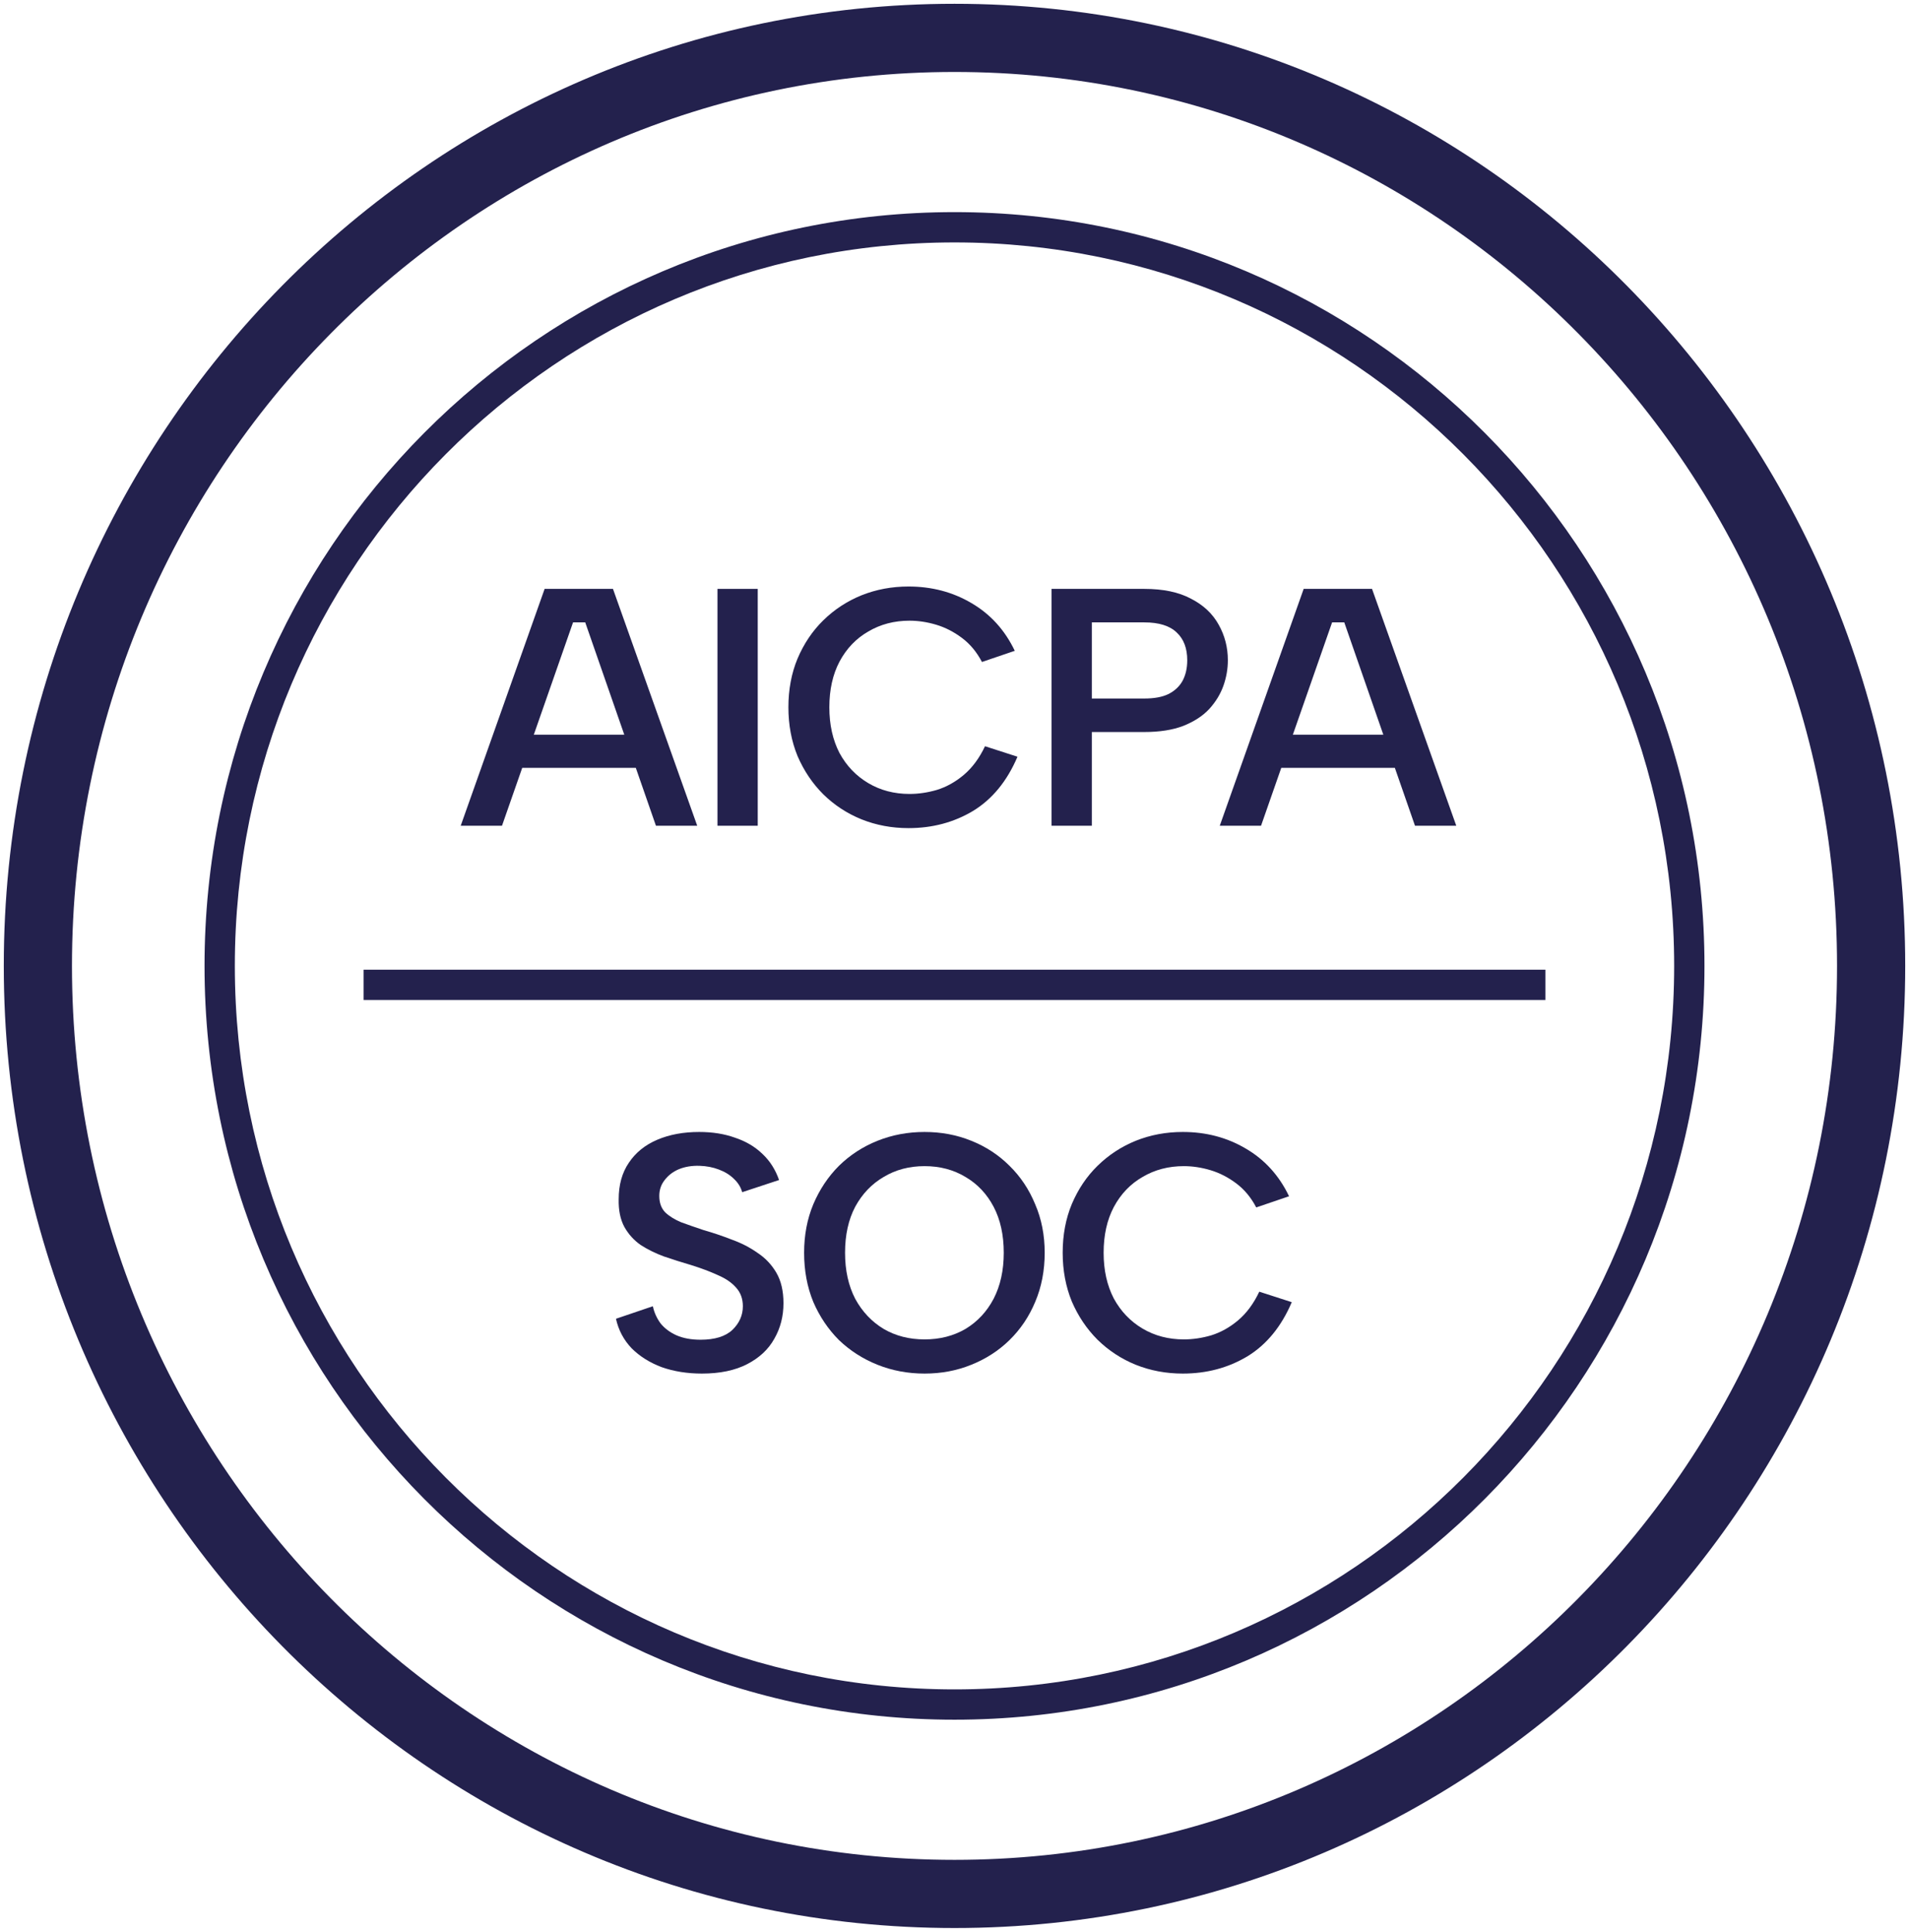
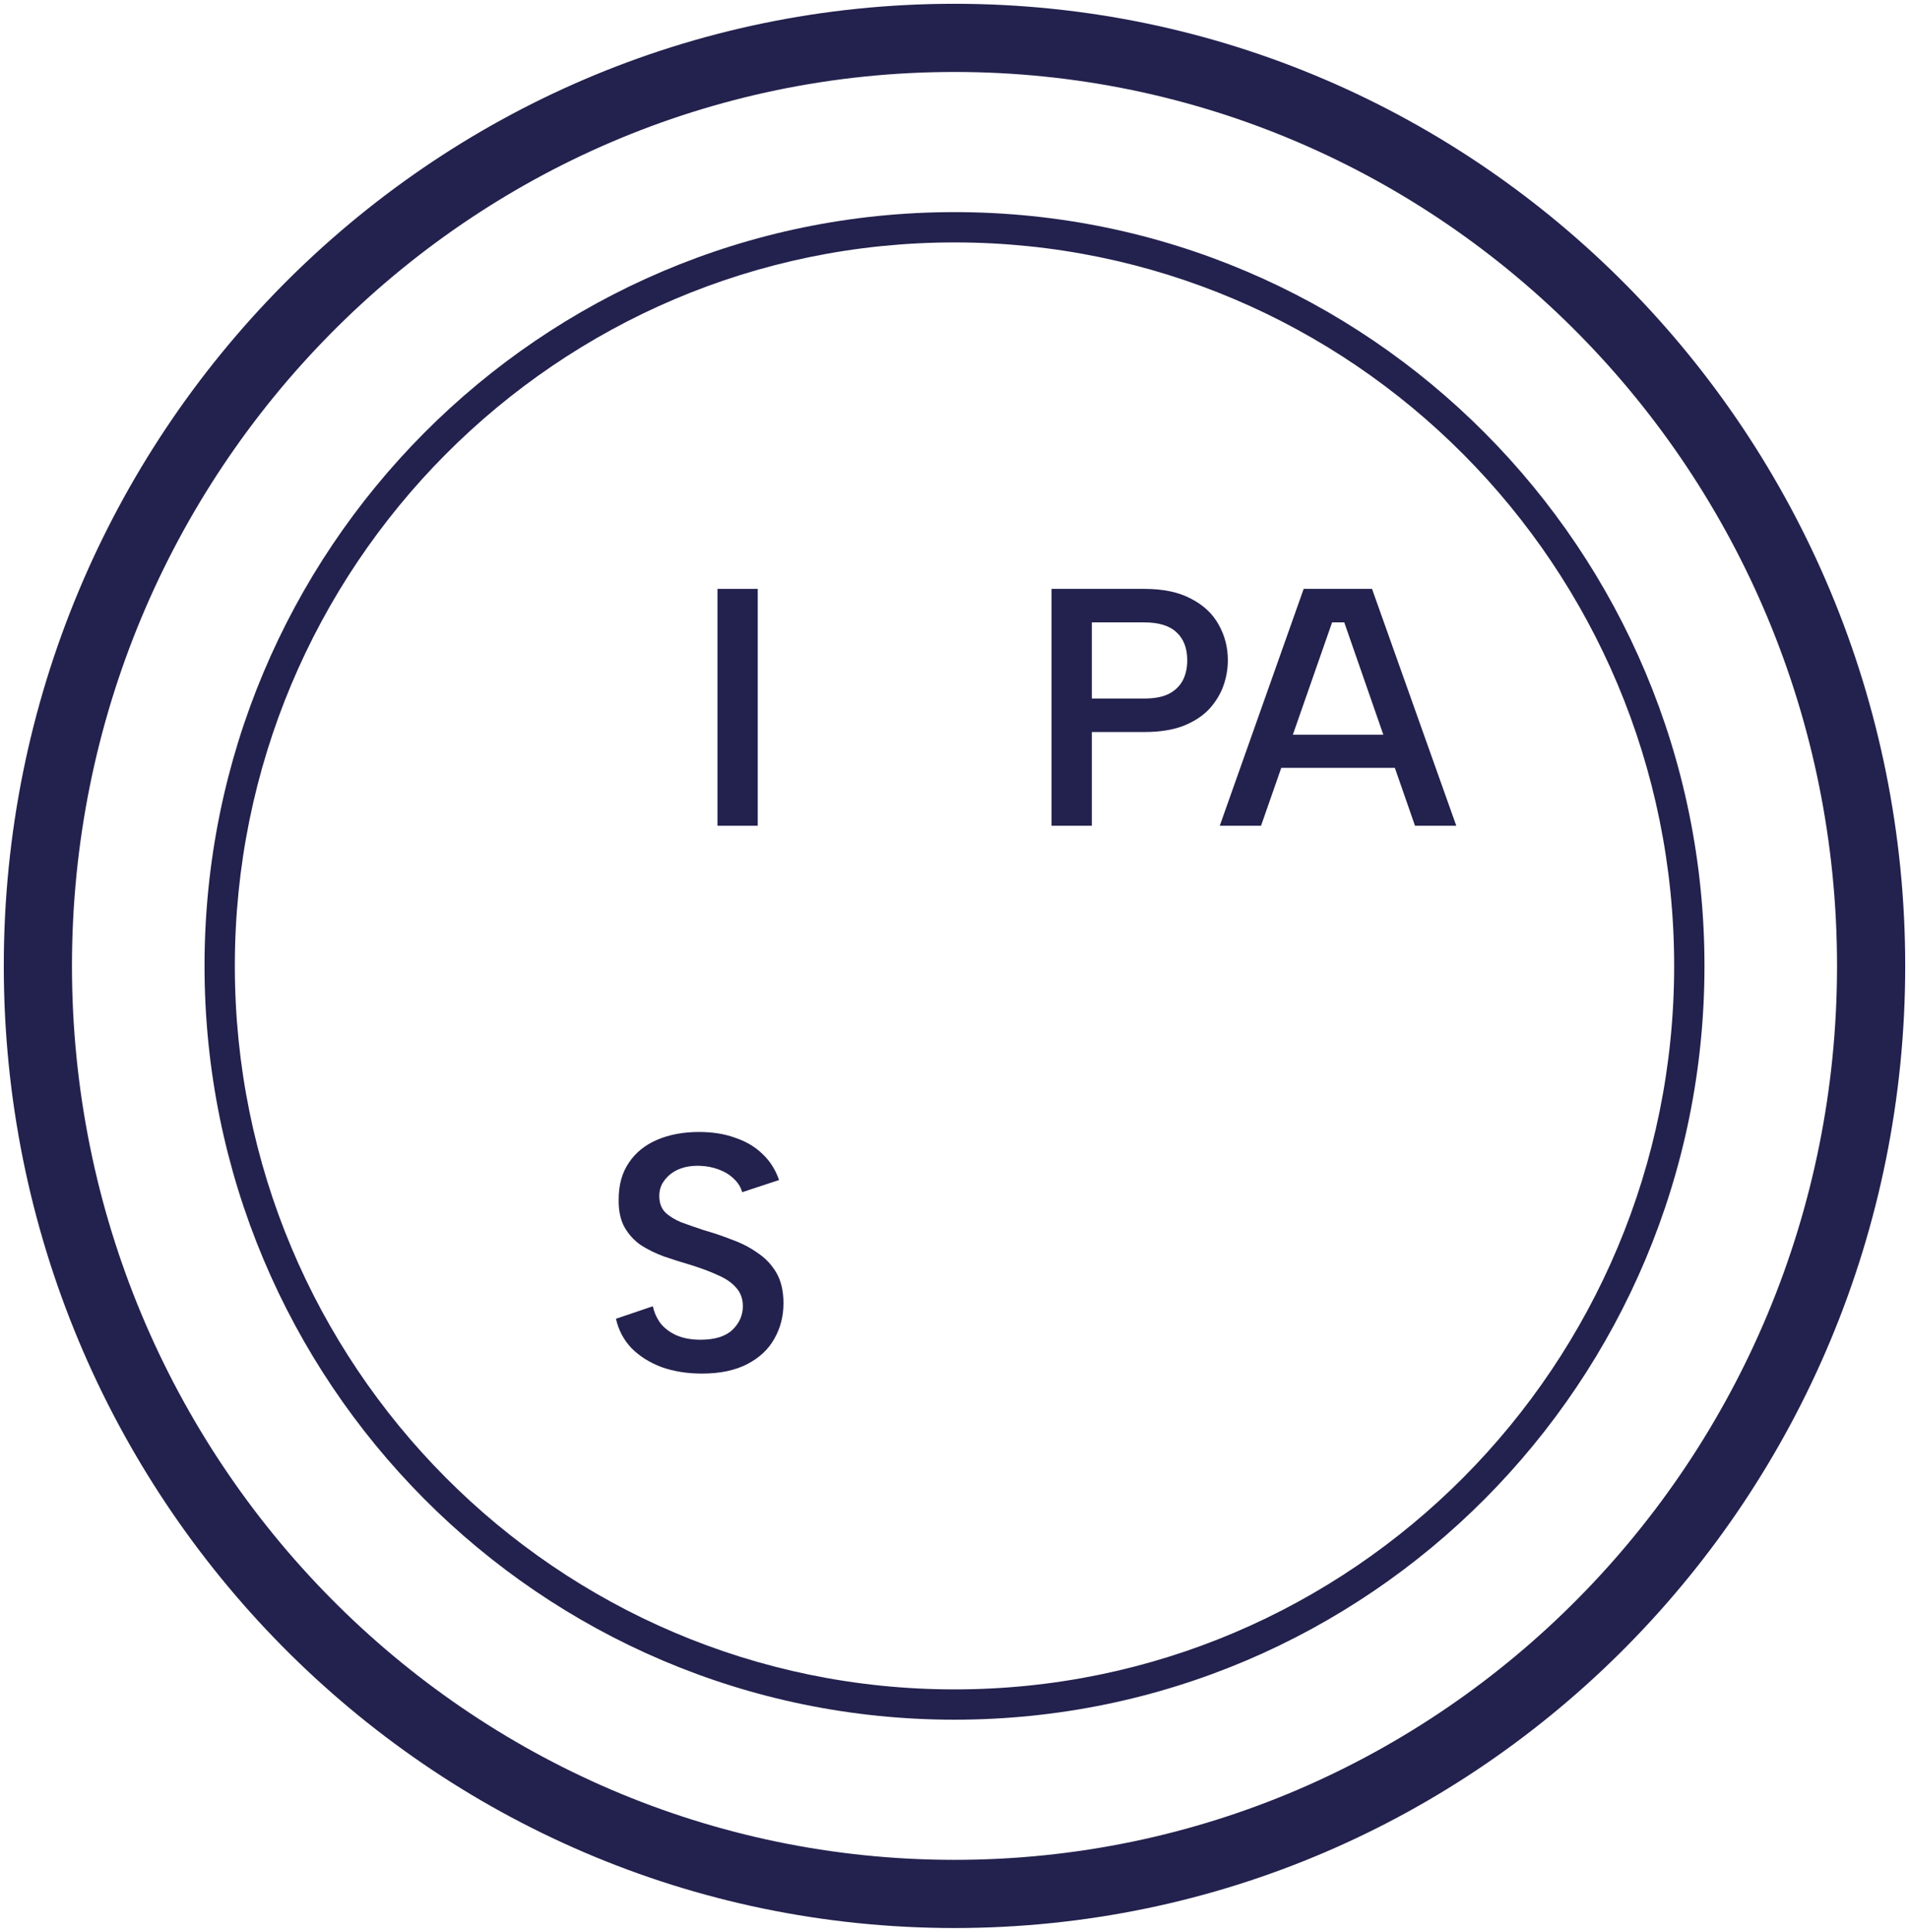
<svg xmlns="http://www.w3.org/2000/svg" width="252" height="255" viewBox="0 0 252 255" fill="none">
-   <path d="M204 128H48V132H204V128Z" fill="#23214D" />
  <path fill-rule="evenodd" clip-rule="evenodd" d="M126 9.5C61.711 9.5 9.5 62.278 9.5 127.5C9.5 192.722 61.711 245.5 126 245.5C190.289 245.5 242.5 192.722 242.5 127.5C242.5 62.278 190.289 9.5 126 9.5ZM0.5 127.5C0.5 57.412 56.636 0.5 126 0.5C195.364 0.5 251.5 57.412 251.5 127.5C251.5 197.588 195.364 254.5 126 254.5C56.636 254.5 0.5 197.588 0.5 127.5Z" fill="#23214D" />
  <path fill-rule="evenodd" clip-rule="evenodd" d="M126 32C73.543 32 31 74.747 31 127.5C31 180.253 73.543 223 126 223C178.457 223 221 180.253 221 127.5C221 74.747 178.457 32 126 32ZM27 127.5C27 72.557 71.314 28 126 28C180.686 28 225 72.557 225 127.5C225 182.443 180.686 227 126 227C71.314 227 27 182.443 27 127.5Z" fill="#23214D" />
  <path d="M177.453 82.155H175.845L166.465 108.999H161.016L172.093 77.733H181.116L192.238 108.999H186.788L177.453 82.155ZM167.09 96.984H185.314V101.361H167.09V96.984Z" fill="#23214D" />
  <path d="M151.051 92.205C152.361 92.205 153.419 92.011 154.223 91.624C155.056 91.207 155.682 90.626 156.099 89.882C156.515 89.108 156.724 88.2 156.724 87.157C156.724 85.579 156.262 84.358 155.339 83.495C154.416 82.601 152.987 82.155 151.051 82.155H144.128V92.205H151.051ZM162.084 87.157C162.084 88.289 161.89 89.406 161.503 90.507C161.116 91.609 160.491 92.636 159.627 93.589C158.764 94.512 157.617 95.257 156.188 95.823C154.788 96.359 153.076 96.627 151.051 96.627H144.128V108.999H138.812V77.733H151.051C153.553 77.733 155.607 78.164 157.215 79.028C158.853 79.862 160.074 81.008 160.878 82.467C161.682 83.897 162.084 85.46 162.084 87.157Z" fill="#23214D" />
-   <path d="M104.074 93.366C104.074 91.013 104.476 88.87 105.28 86.934C106.114 84.969 107.246 83.286 108.675 81.887C110.134 80.457 111.816 79.356 113.722 78.581C115.658 77.807 117.727 77.42 119.931 77.42C122.998 77.42 125.767 78.15 128.239 79.609C130.74 81.068 132.646 83.167 133.956 85.907L129.624 87.381C128.939 86.07 128.06 85.013 126.988 84.209C125.916 83.405 124.785 82.825 123.594 82.467C122.402 82.11 121.226 81.931 120.065 81.931C118.04 81.931 116.224 82.408 114.616 83.361C113.008 84.284 111.742 85.609 110.819 87.336C109.926 89.033 109.479 91.043 109.479 93.366C109.479 95.659 109.926 97.669 110.819 99.396C111.742 101.093 113.008 102.418 114.616 103.371C116.224 104.324 118.04 104.801 120.065 104.801C121.256 104.801 122.462 104.622 123.683 104.265C124.934 103.877 126.11 103.222 127.212 102.299C128.343 101.346 129.281 100.081 130.026 98.503L134.314 99.887C132.944 103.103 130.993 105.485 128.462 107.034C125.931 108.553 123.087 109.312 119.931 109.312C117.727 109.312 115.658 108.925 113.722 108.151C111.816 107.376 110.134 106.275 108.675 104.845C107.246 103.416 106.114 101.733 105.28 99.798C104.476 97.833 104.074 95.689 104.074 93.366Z" fill="#23214D" />
  <path d="M94.711 77.733H100.026V108.999H94.711V77.733Z" fill="#23214D" />
-   <path d="M77.254 82.155H75.646L66.266 108.999H60.816L71.894 77.733H80.916L92.038 108.999H86.589L77.254 82.155ZM66.891 96.984H85.115V101.361H66.891V96.984Z" fill="#23214D" />
-   <path d="M140.281 165.366C140.281 163.013 140.683 160.869 141.487 158.934C142.321 156.969 143.453 155.286 144.882 153.887C146.341 152.457 148.023 151.355 149.929 150.581C151.865 149.807 153.934 149.42 156.138 149.42C159.205 149.42 161.974 150.149 164.446 151.609C166.947 153.068 168.853 155.167 170.163 157.907L165.831 159.381C165.146 158.07 164.267 157.013 163.195 156.209C162.123 155.405 160.992 154.825 159.801 154.467C158.609 154.11 157.433 153.931 156.272 153.931C154.247 153.931 152.431 154.408 150.823 155.361C149.215 156.284 147.949 157.609 147.026 159.336C146.133 161.033 145.686 163.043 145.686 165.366C145.686 167.659 146.133 169.669 147.026 171.396C147.949 173.093 149.215 174.418 150.823 175.371C152.431 176.324 154.247 176.801 156.272 176.801C157.463 176.801 158.669 176.622 159.89 176.265C161.141 175.877 162.317 175.222 163.419 174.299C164.55 173.346 165.488 172.081 166.233 170.503L170.521 171.887C169.151 175.103 167.2 177.485 164.669 179.034C162.138 180.553 159.294 181.312 156.138 181.312C153.934 181.312 151.865 180.925 149.929 180.151C148.023 179.376 146.341 178.275 144.882 176.845C143.453 175.416 142.321 173.733 141.487 171.798C140.683 169.833 140.281 167.689 140.281 165.366Z" fill="#23214D" />
-   <path d="M122.05 181.312C119.846 181.312 117.777 180.925 115.841 180.151C113.906 179.376 112.208 178.289 110.749 176.89C109.32 175.461 108.188 173.778 107.354 171.843C106.55 169.877 106.148 167.718 106.148 165.366C106.148 163.043 106.55 160.914 107.354 158.979C108.188 157.013 109.32 155.316 110.749 153.887C112.208 152.457 113.906 151.355 115.841 150.581C117.777 149.807 119.846 149.42 122.05 149.42C124.253 149.42 126.308 149.807 128.214 150.581C130.149 151.355 131.832 152.457 133.261 153.887C134.72 155.316 135.852 157.013 136.656 158.979C137.49 160.914 137.906 163.043 137.906 165.366C137.906 167.718 137.49 169.877 136.656 171.843C135.852 173.778 134.72 175.461 133.261 176.89C131.832 178.289 130.149 179.376 128.214 180.151C126.308 180.925 124.253 181.312 122.05 181.312ZM122.05 176.801C124.075 176.801 125.876 176.339 127.454 175.416C129.033 174.463 130.268 173.138 131.162 171.441C132.055 169.713 132.502 167.689 132.502 165.366C132.502 163.013 132.055 160.989 131.162 159.291C130.268 157.594 129.033 156.284 127.454 155.361C125.876 154.408 124.075 153.931 122.05 153.931C120.025 153.931 118.223 154.408 116.645 155.361C115.067 156.284 113.816 157.594 112.893 159.291C112 160.989 111.553 163.013 111.553 165.366C111.553 167.689 112 169.713 112.893 171.441C113.816 173.138 115.067 174.463 116.645 175.416C118.223 176.339 120.025 176.801 122.05 176.801Z" fill="#23214D" />
  <path d="M86.181 172.423C86.36 173.257 86.702 174.016 87.209 174.701C87.745 175.356 88.444 175.877 89.308 176.265C90.201 176.652 91.258 176.845 92.479 176.845C94.355 176.845 95.755 176.413 96.678 175.55C97.601 174.657 98.062 173.614 98.062 172.423C98.062 171.441 97.765 170.622 97.169 169.967C96.603 169.311 95.799 168.761 94.757 168.314C93.715 167.837 92.524 167.391 91.184 166.974C89.963 166.617 88.787 166.244 87.655 165.857C86.524 165.44 85.496 164.934 84.573 164.339C83.68 163.713 82.965 162.924 82.429 161.971C81.893 160.989 81.64 159.768 81.67 158.309C81.67 156.403 82.117 154.795 83.01 153.485C83.903 152.145 85.154 151.132 86.762 150.447C88.37 149.762 90.216 149.42 92.3 149.42C94.057 149.42 95.636 149.673 97.035 150.179C98.465 150.656 99.671 151.37 100.653 152.323C101.636 153.246 102.365 154.393 102.842 155.763L97.973 157.371C97.794 156.715 97.437 156.135 96.901 155.629C96.365 155.093 95.695 154.676 94.891 154.378C94.117 154.08 93.268 153.916 92.345 153.887C91.333 153.857 90.424 154.006 89.621 154.333C88.846 154.661 88.221 155.137 87.745 155.763C87.268 156.358 87.03 157.058 87.03 157.862C87.03 158.785 87.298 159.515 87.834 160.051C88.37 160.557 89.07 160.989 89.933 161.346C90.826 161.673 91.809 162.016 92.881 162.373C94.132 162.731 95.368 163.147 96.588 163.624C97.839 164.071 98.971 164.651 99.983 165.366C101.025 166.051 101.859 166.929 102.485 168.001C103.11 169.073 103.423 170.413 103.423 172.021C103.423 173.748 103.021 175.312 102.217 176.711C101.442 178.111 100.251 179.227 98.643 180.061C97.035 180.895 95.04 181.312 92.658 181.312C90.722 181.312 88.951 181.029 87.343 180.463C85.764 179.868 84.439 179.034 83.367 177.962C82.325 176.86 81.64 175.565 81.312 174.076L86.181 172.423Z" fill="#23214D" />
</svg>